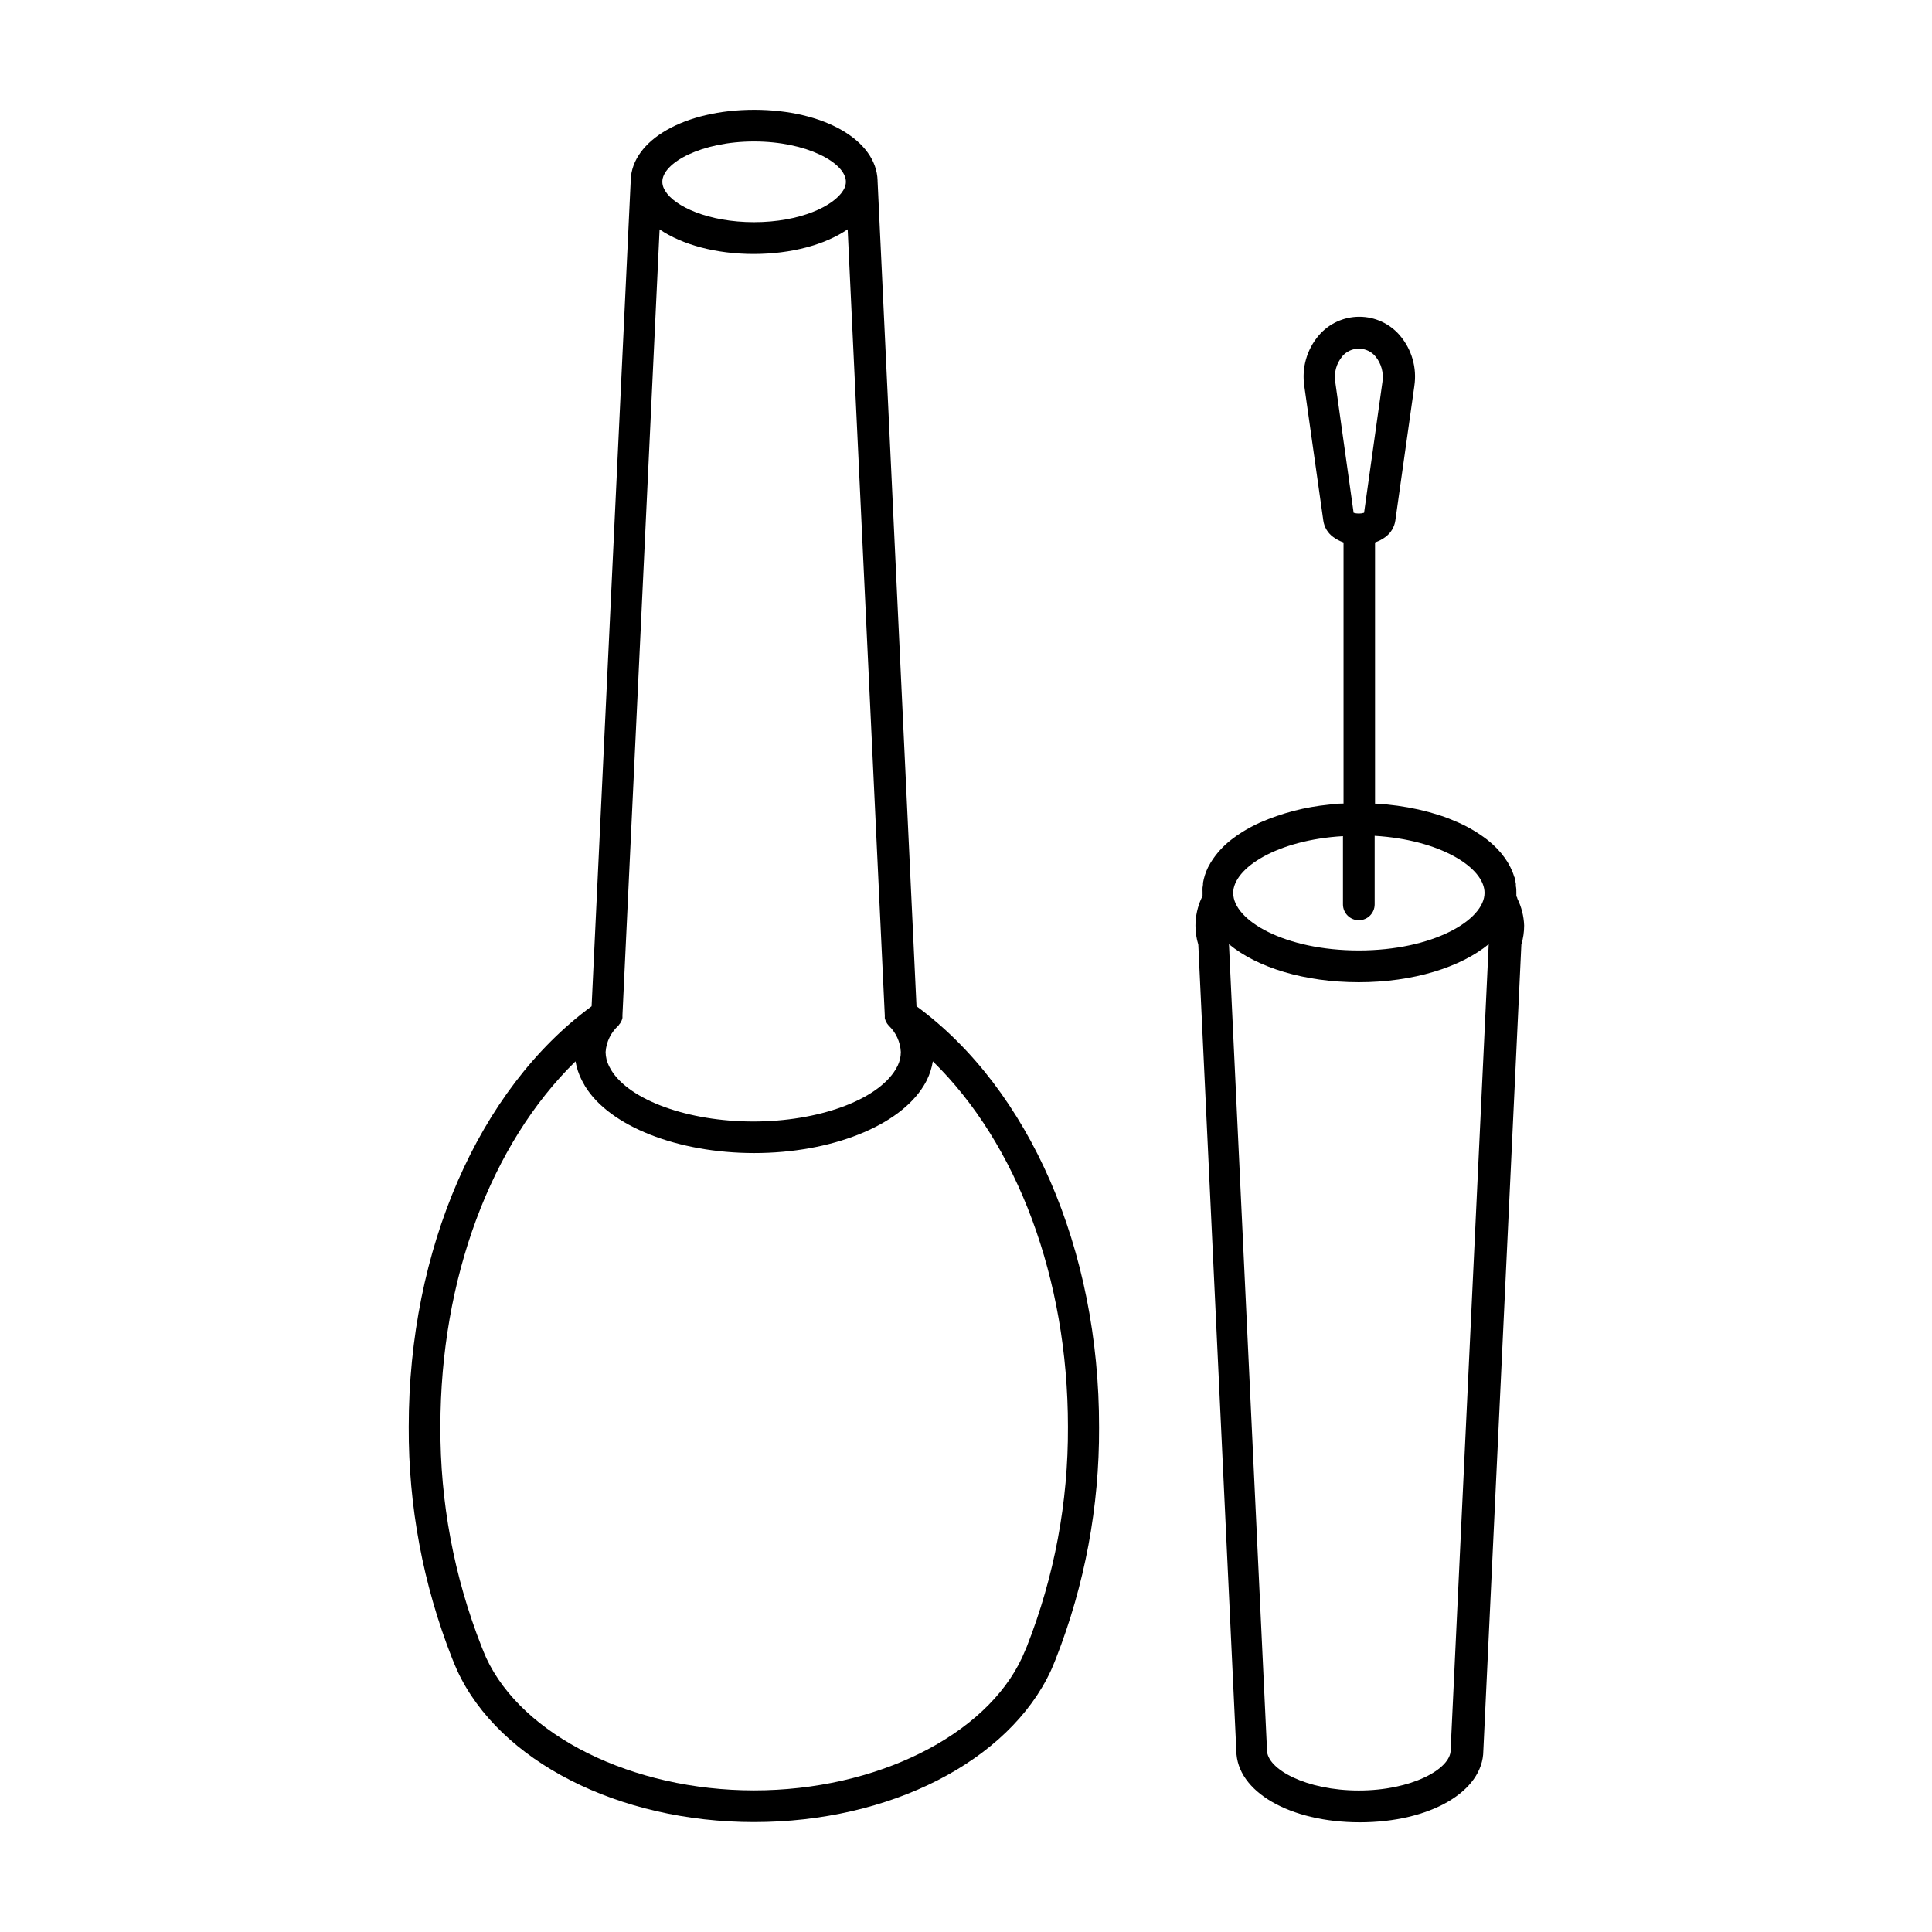
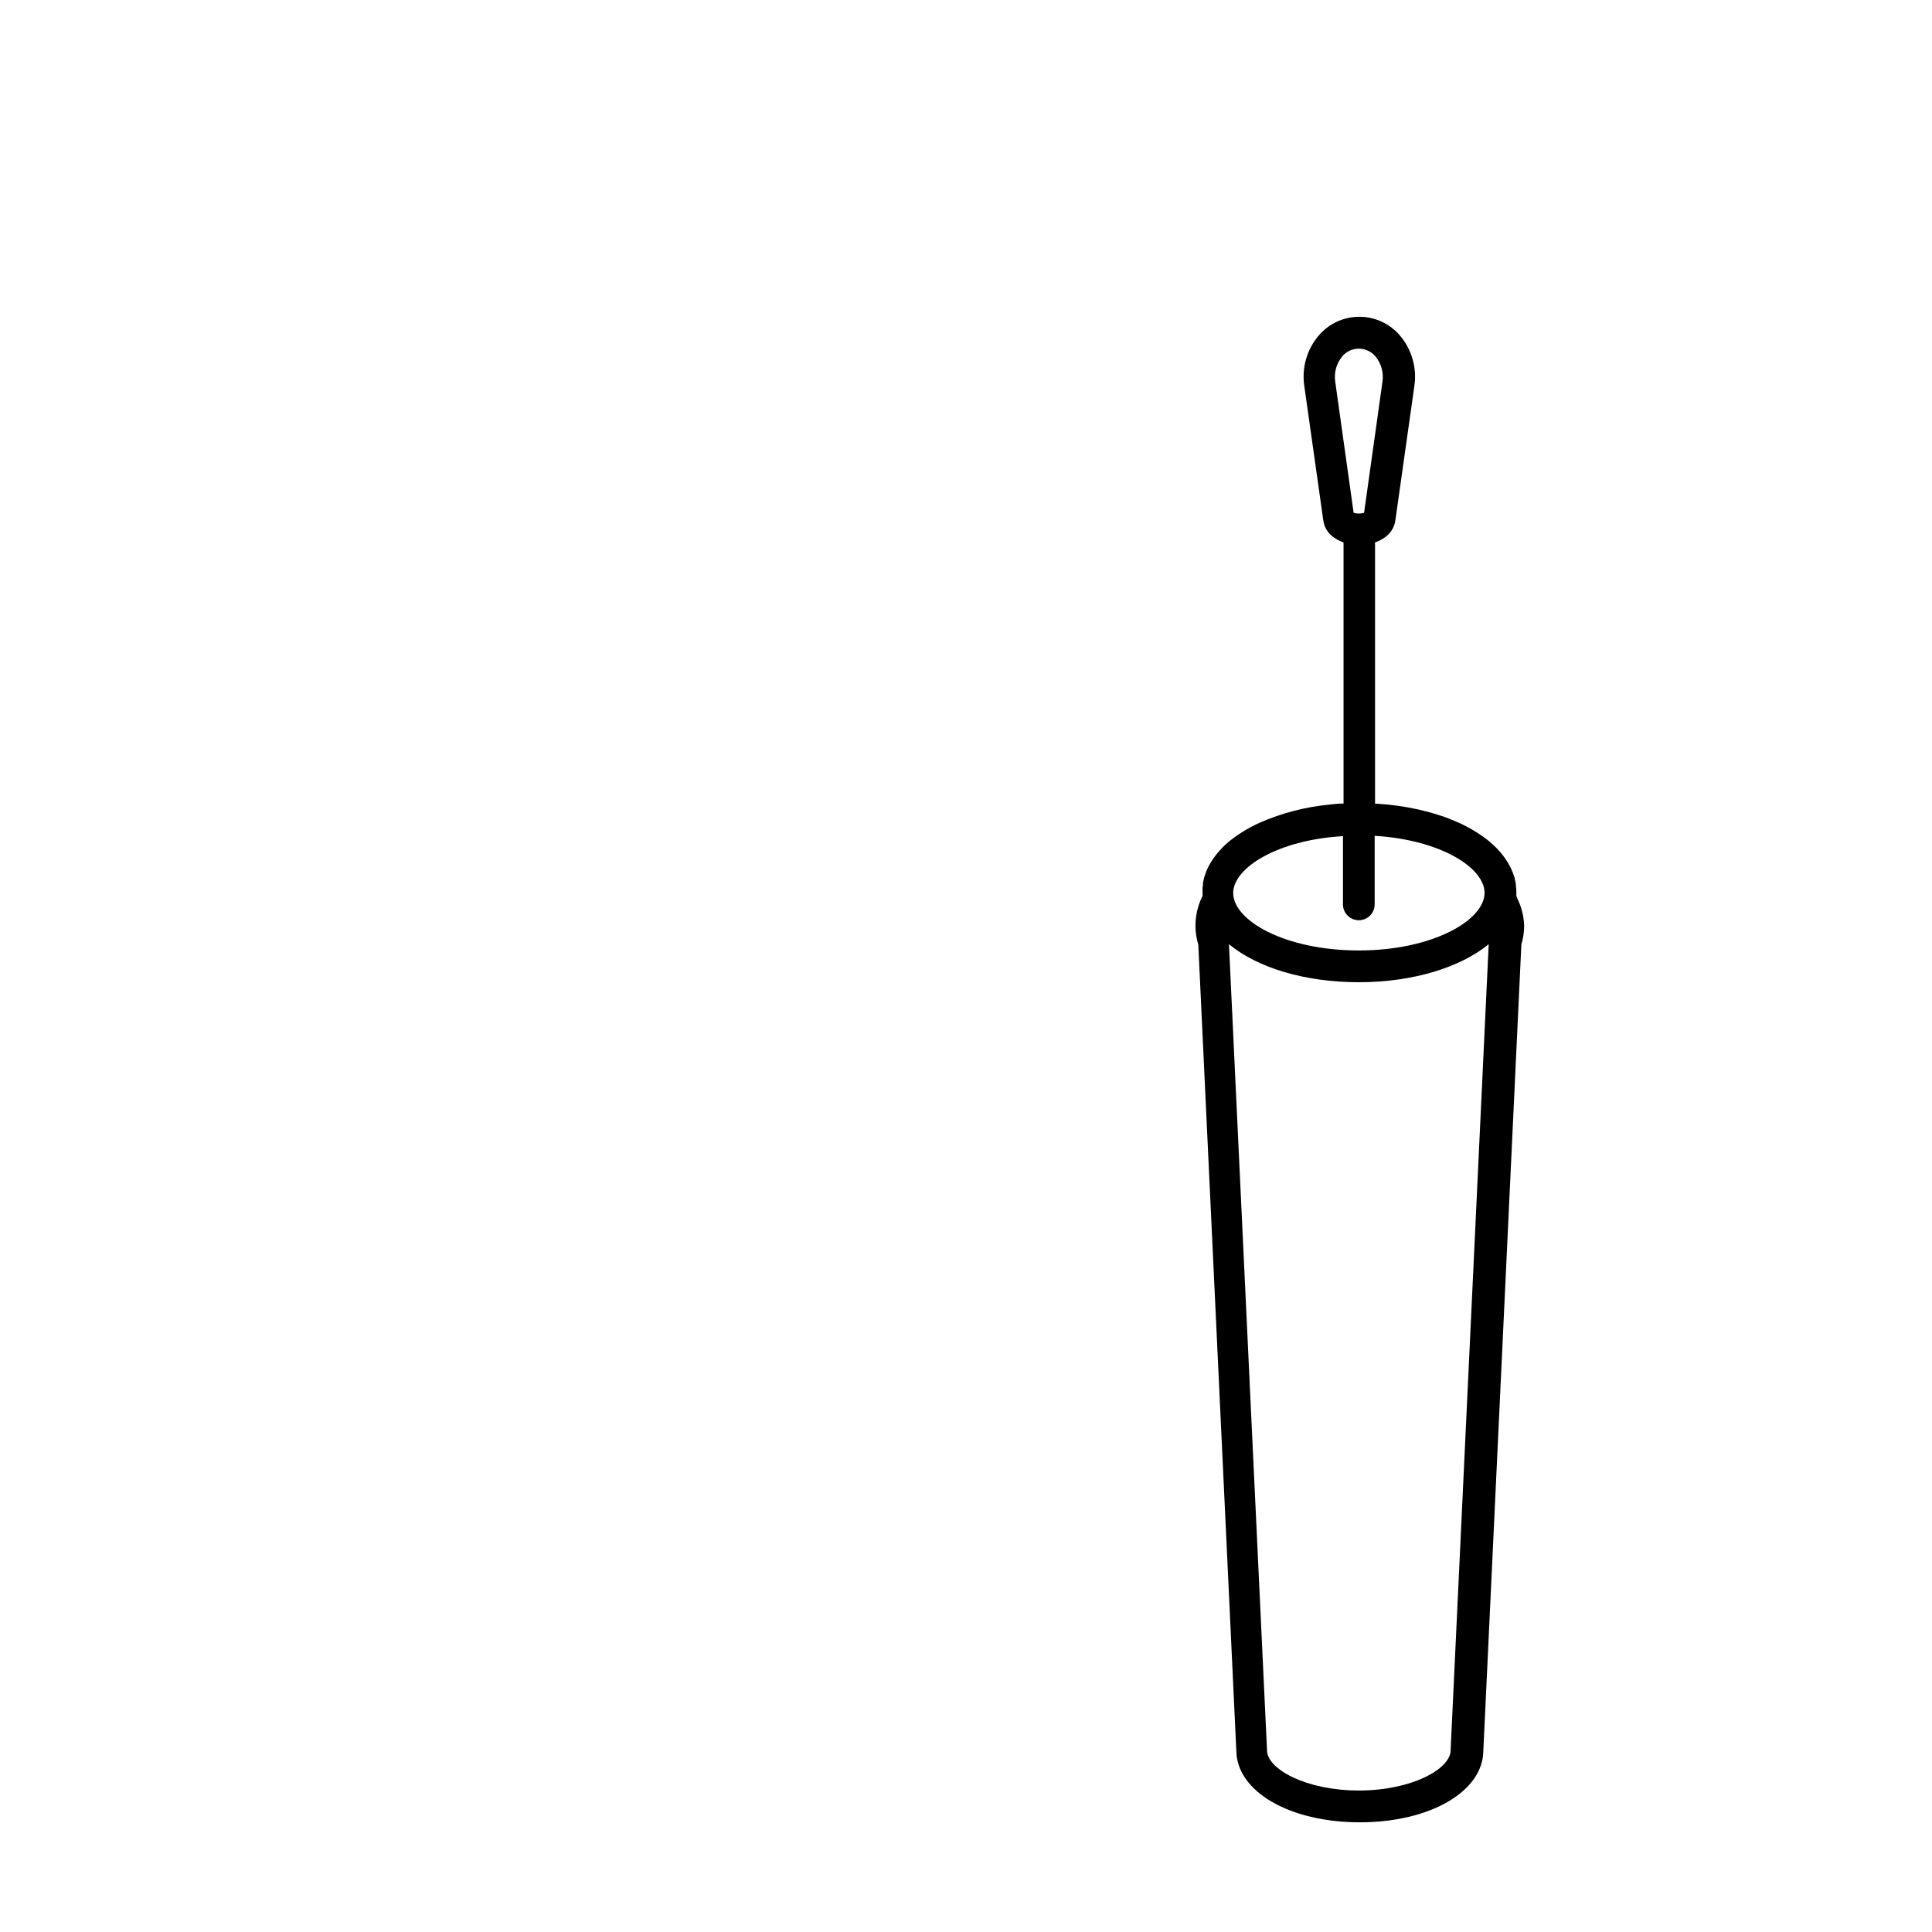
<svg xmlns="http://www.w3.org/2000/svg" fill="#000000" width="800px" height="800px" version="1.1" viewBox="144 144 512 512">
  <g>
-     <path d="m386.88 410.66-10.312-218.67c-0.004-0.055-0.004-0.113 0-0.168-0.32-10.699-14.258-18.727-32.695-18.727-18.441 0-32.414 8.027-32.73 18.66-0.012 0.055-0.012 0.113 0 0.168l-10.363 218.75c-29.941 21.965-48.465 64.422-48.465 111.44-0.094 20.977 3.797 41.777 11.469 61.297 0.438 1.09 0.891 2.199 1.41 3.359 11.117 23.98 42.723 40.102 78.645 40.102s67.512-16.105 78.68-40.188c0.453-1.023 0.875-2.066 1.293-3.106 7.656-19.512 11.543-40.301 11.453-61.262 0.102-47.242-18.473-89.695-48.383-111.66zm-78.93 5.039 0.152-0.219 0.25-0.301 0.203-0.352v-0.004c0.066-0.109 0.121-0.219 0.168-0.336l0.152-0.402h-0.004c0.039-0.109 0.066-0.223 0.086-0.336 0.016-0.164 0.016-0.328 0-0.488v-0.234l9.84-208.24c6.012 4.082 14.965 6.516 24.922 6.516 9.957 0 18.875-2.418 24.922-6.531l9.84 208.34v-0.004c-0.008 0.078-0.008 0.156 0 0.234-0.008 0.164-0.008 0.328 0 0.488 0.027 0.113 0.062 0.227 0.102 0.336 0.039 0.137 0.082 0.273 0.137 0.402 0.055 0.117 0.113 0.23 0.184 0.336 0.051 0.117 0.113 0.23 0.184 0.336l0.25 0.32h0.004c0.051 0.078 0.105 0.148 0.168 0.219 1.934 1.84 3.09 4.352 3.223 7.019-0.004 1.258-0.293 2.496-0.84 3.629-0.203 0.387-0.418 0.773-0.57 1.043-4.938 8.094-20.438 13.738-37.703 13.738s-32.73-5.644-37.617-13.586c-0.234-0.402-0.453-0.824-0.605-1.09v-0.008c-0.578-1.156-0.887-2.434-0.906-3.727 0.184-2.715 1.426-5.25 3.461-7.055zm35.887-234.21c13.922 0 24.336 5.644 24.336 10.699-0.012 0.578-0.141 1.152-0.387 1.68l-0.336 0.605c-2.535 4.164-11.453 8.398-23.613 8.398s-21.059-4.199-23.512-8.23l-0.352-0.621v-0.004c-0.289-0.566-0.441-1.191-0.453-1.828-0.016-5.055 10.395-10.699 24.316-10.699zm71.055 401.72c-9.605 20.773-38.809 35.266-71.055 35.266-32.242 0-61.398-14.477-70.984-35.117-0.438-1.023-0.875-2.047-1.277-3.09-7.269-18.523-10.957-38.258-10.867-58.156 0-39.262 13.434-75 35.805-96.848 0.305 1.754 0.871 3.453 1.68 5.039 0.25 0.488 0.52 0.957 0.855 1.547 6.481 10.598 24.52 17.719 44.84 17.719s38.391-7.137 44.922-17.867c0.27-0.438 0.52-0.891 0.824-1.477v-0.008c0.77-1.562 1.301-3.234 1.578-4.953 22.352 21.832 35.805 57.586 35.805 96.848 0.098 19.93-3.602 39.695-10.898 58.242-0.438 1.008-0.824 1.914-1.227 2.856z" />
    <path d="m546.1 382.11v-0.133l-0.25-0.504v-0.605c0.008-0.066 0.008-0.137 0-0.203v-0.152c0-0.57 0-1.141-0.133-1.68v-0.586c0-0.203-0.184-0.891-0.301-1.344 0-0.184 0-0.371-0.133-0.555h-0.004c-0.258-0.867-0.598-1.711-1.008-2.516-0.219-0.438-0.453-0.855-0.754-1.379h-0.004c-1.066-1.703-2.359-3.25-3.844-4.602-0.488-0.453-1.023-0.891-1.578-1.344-2.336-1.789-4.871-3.301-7.559-4.5-0.805-0.352-1.68-0.707-2.484-1.043-0.805-0.336-1.68-0.637-2.621-0.922-0.941-0.285-1.797-0.57-2.738-0.824-0.941-0.25-1.883-0.488-2.84-0.707l0.004 0.004c-3.625-0.801-7.309-1.312-11.016-1.531h-0.438v-69.238c0.988-0.336 1.918-0.82 2.754-1.445 1.41-1.031 2.356-2.586 2.621-4.316l5.039-35.652h-0.004c0.738-4.82-0.66-9.723-3.828-13.434-2.688-3.144-6.613-4.953-10.746-4.953-4.137 0-8.062 1.809-10.75 4.953-3.168 3.711-4.562 8.613-3.828 13.434l5.039 35.652c0.25 1.73 1.188 3.289 2.602 4.316 0.84 0.621 1.77 1.105 2.754 1.445v69.207h-0.418c-1.176 0-2.336 0.168-3.461 0.285-6.301 0.617-12.469 2.223-18.273 4.754-0.824 0.371-1.594 0.754-2.352 1.16-0.754 0.402-1.496 0.824-2.199 1.258-1.047 0.641-2.055 1.34-3.019 2.098-2.176 1.676-4.031 3.731-5.477 6.062-0.219 0.387-0.438 0.773-0.723 1.309-0.633 1.297-1.078 2.68-1.324 4.098-0.012 0.137-0.012 0.27 0 0.406 0 0.27-0.082 0.555-0.117 0.824-0.035 0.27 0 0.754 0 1.141v0.234 0.102 0.773l-0.285 0.586h-0.004c-1.043 2.277-1.586 4.75-1.594 7.254-0.004 1.707 0.254 3.406 0.754 5.039l10.078 213.62c0.102 10.832 14.141 18.977 32.73 18.977s32.648-8.145 32.73-18.977l10.078-213.65v-0.004c0.492-1.633 0.742-3.332 0.738-5.039-0.09-2.484-0.707-4.922-1.816-7.152zm-75.301-1.41c0-6.719 11.754-14.105 29.102-15.113v18.086c0 2.316 1.883 4.199 4.199 4.199 2.32 0 4.199-1.883 4.199-4.199v-18.172c17.348 1.043 29.102 8.398 29.121 15.113 0 7.238-13.719 15.266-33.32 15.266-19.598 0-33.25-7.941-33.285-15.18zm28.887-142.24c1.094-1.309 2.711-2.062 4.414-2.062 1.707 0 3.324 0.754 4.418 2.062 1.539 1.875 2.207 4.316 1.848 6.719l-4.871 34.711c-0.453 0.141-0.922 0.207-1.395 0.203-0.465 0.004-0.93-0.062-1.375-0.203l-4.871-34.711c-0.371-2.402 0.301-4.848 1.848-6.719zm28.75 369.16v0.184c0 5.039-10.41 10.699-24.336 10.699-13.922 0-24.336-5.644-24.336-10.699v-0.184l-10.078-213.4c7.457 6.18 19.969 10.078 34.41 10.078s26.969-3.965 34.426-10.078z" />
  </g>
</svg>